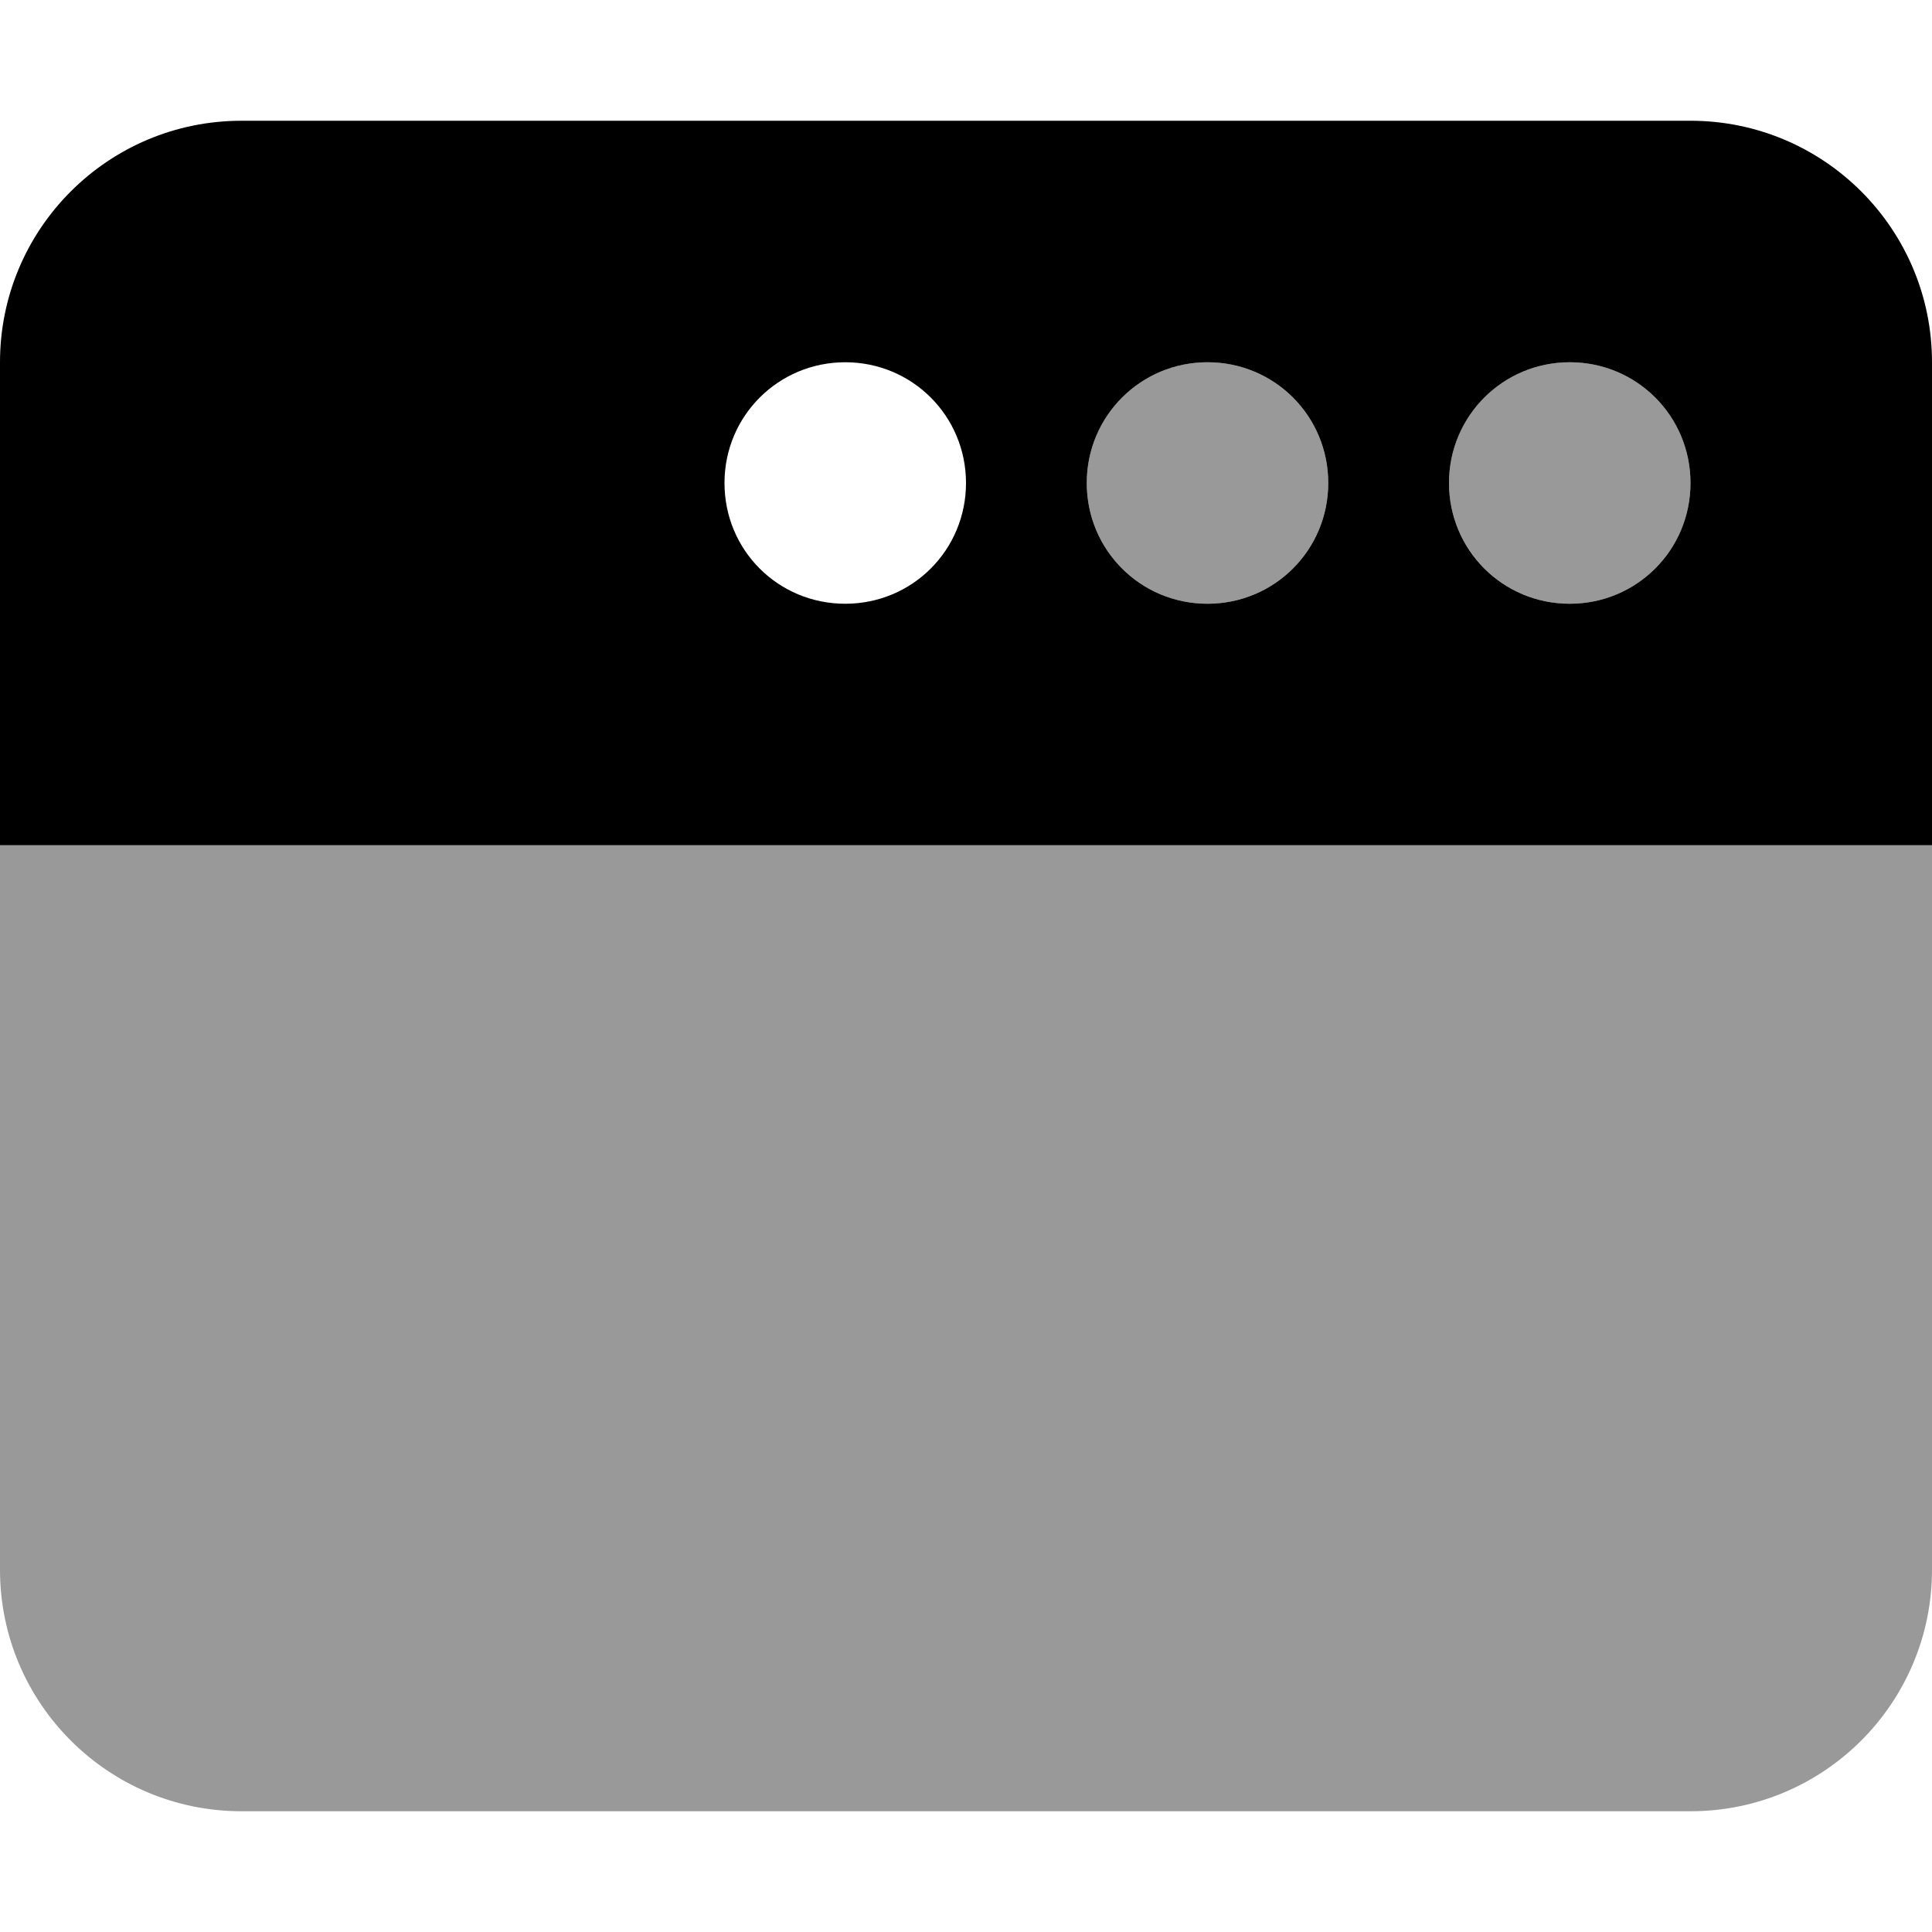
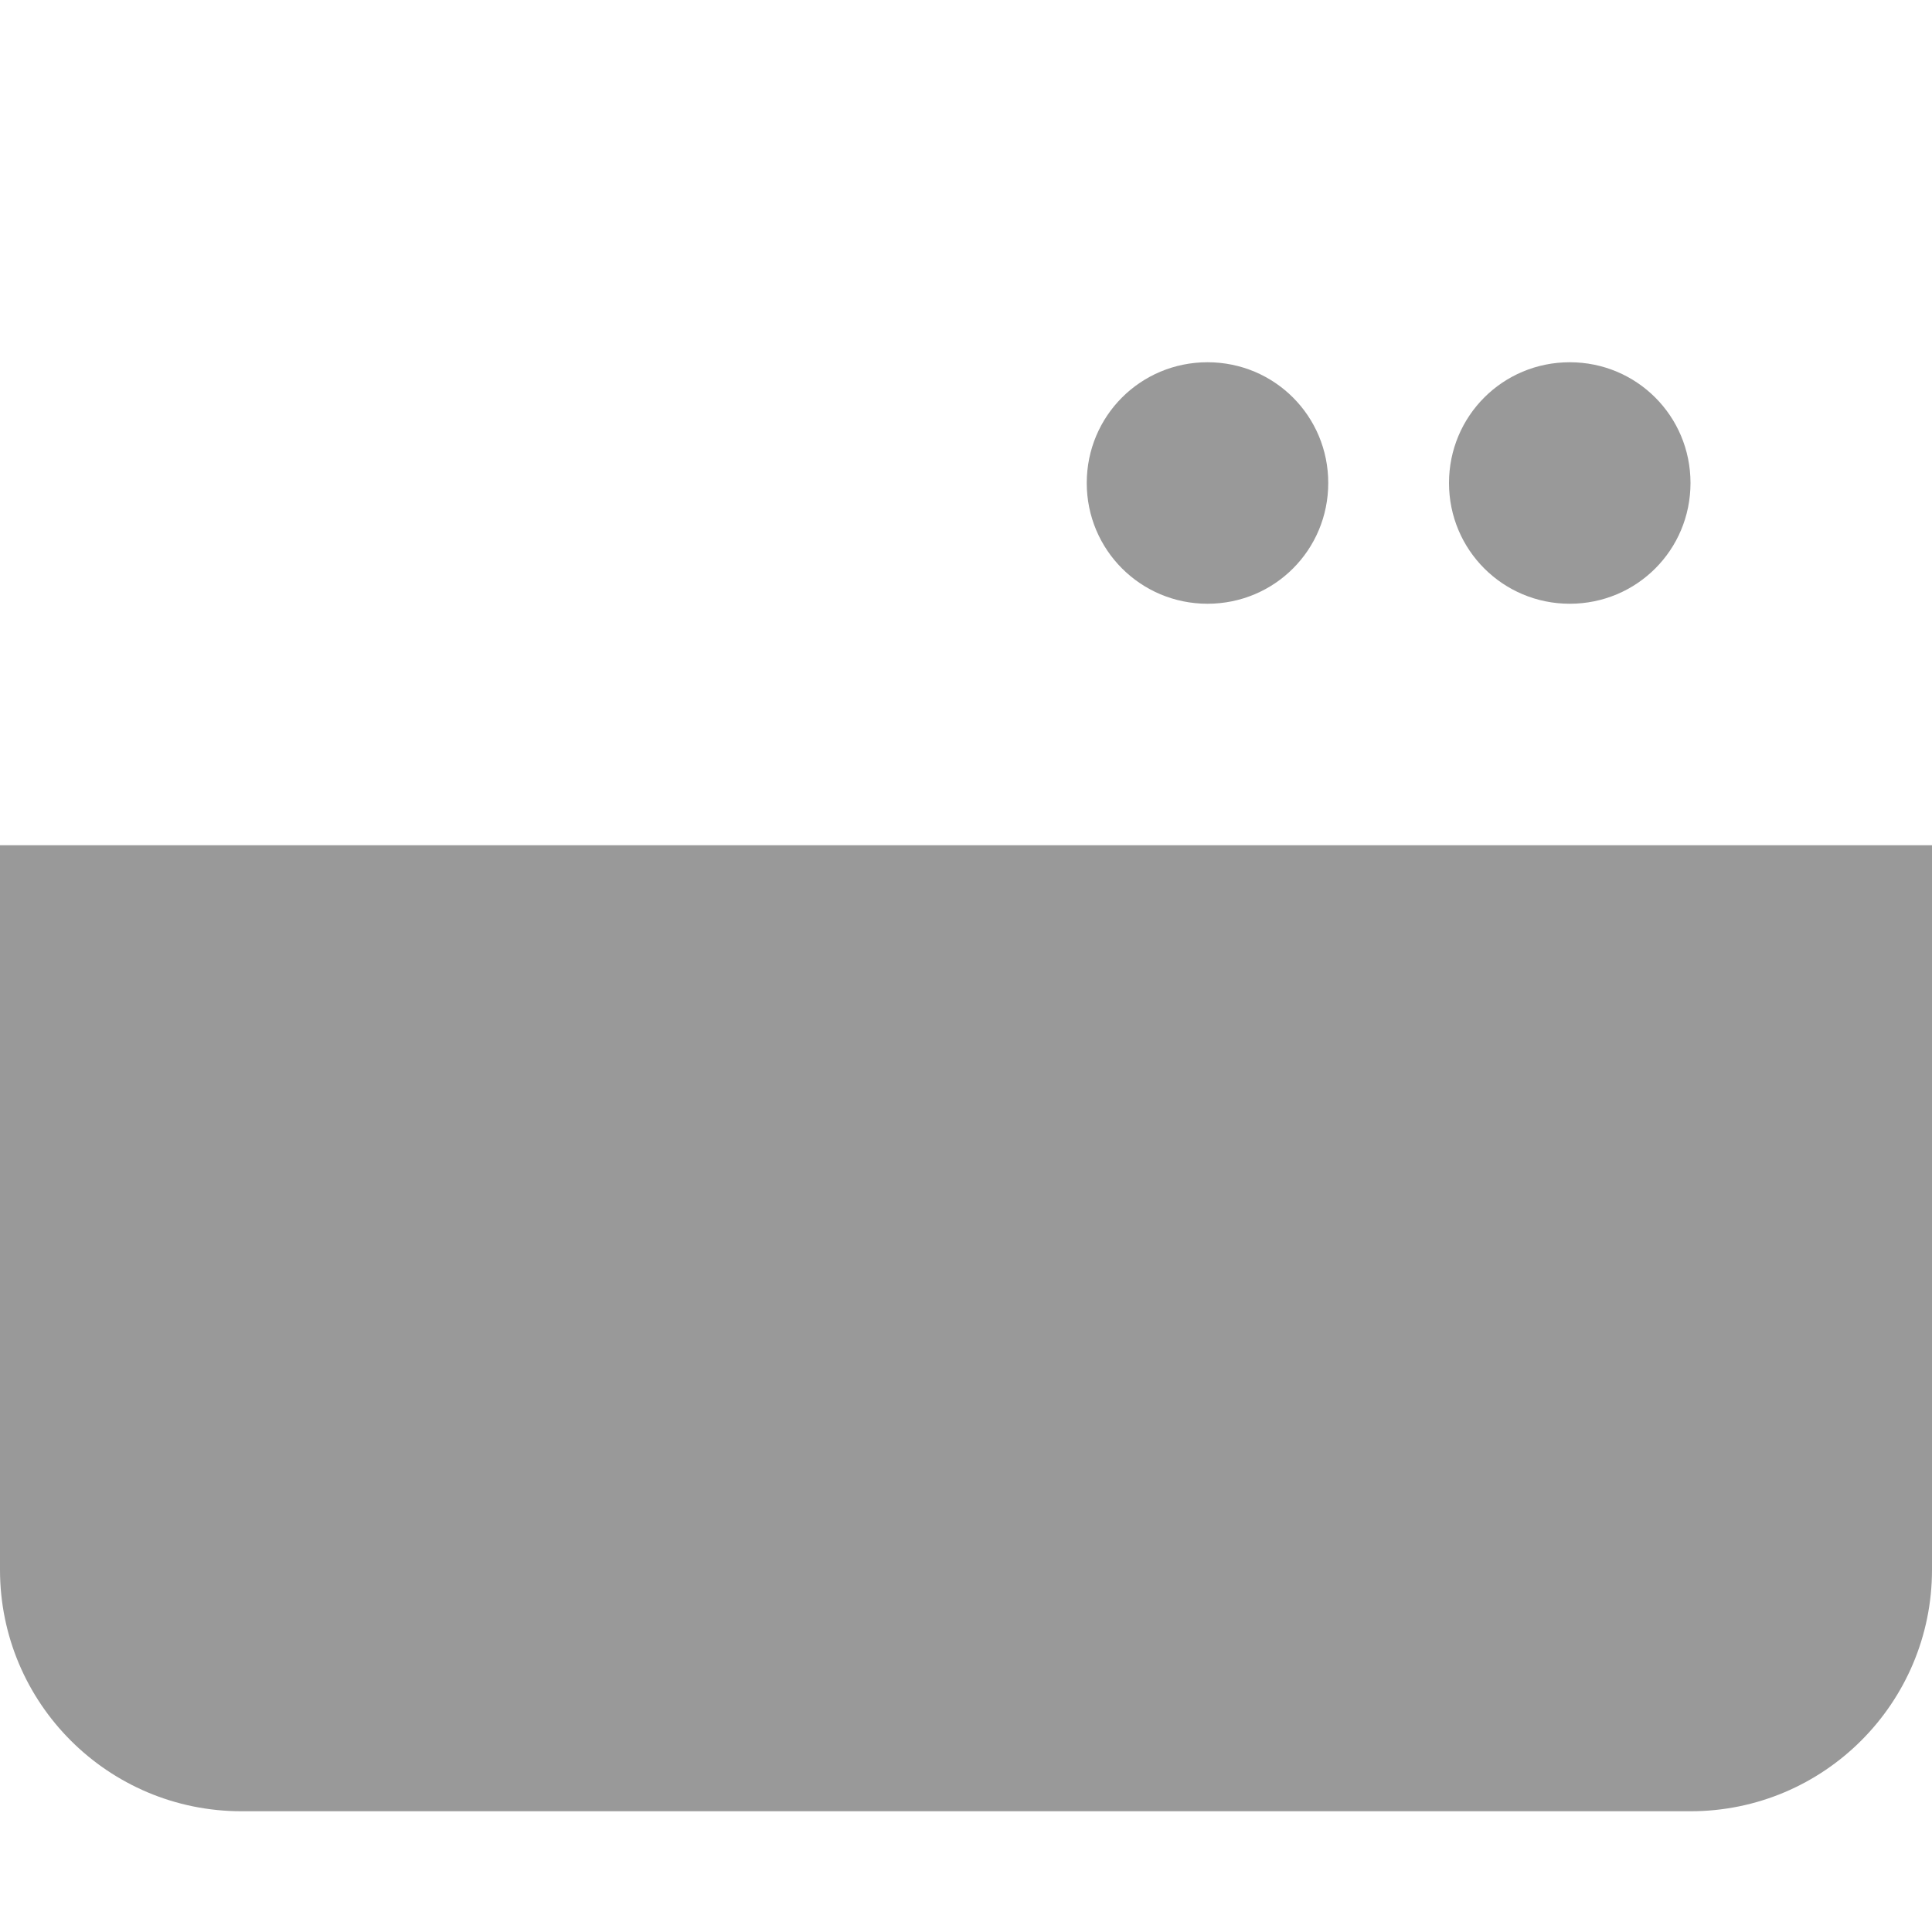
<svg xmlns="http://www.w3.org/2000/svg" viewBox="0 0 512 512">
  <defs>
    <style>.fa-secondary{opacity:.4}</style>
  </defs>
-   <path class="fa-primary" d="M512 224V96c0-35.35-28.65-64-64-64H64C28.65 32 0 60.65 0 96v128H512zM416 96c17.75 0 32 14.25 32 32s-14.25 32-32 32s-32-14.25-32-32S398.3 96 416 96zM320 96c17.75 0 32 14.25 32 32s-14.25 32-32 32s-32-14.25-32-32S302.3 96 320 96zM224 96c17.75 0 32 14.25 32 32S241.8 160 224 160S192 145.8 192 128S206.3 96 224 96z" />
  <path class="fa-secondary" d="M0 224v192c0 35.35 28.65 64 64 64h384c35.35 0 64-28.65 64-64V224H0zM416 160c17.75 0 32-14.25 32-32s-14.25-32-32-32s-32 14.25-32 32S398.3 160 416 160zM320 160c17.75 0 32-14.25 32-32s-14.25-32-32-32s-32 14.25-32 32S302.3 160 320 160z" />
</svg>